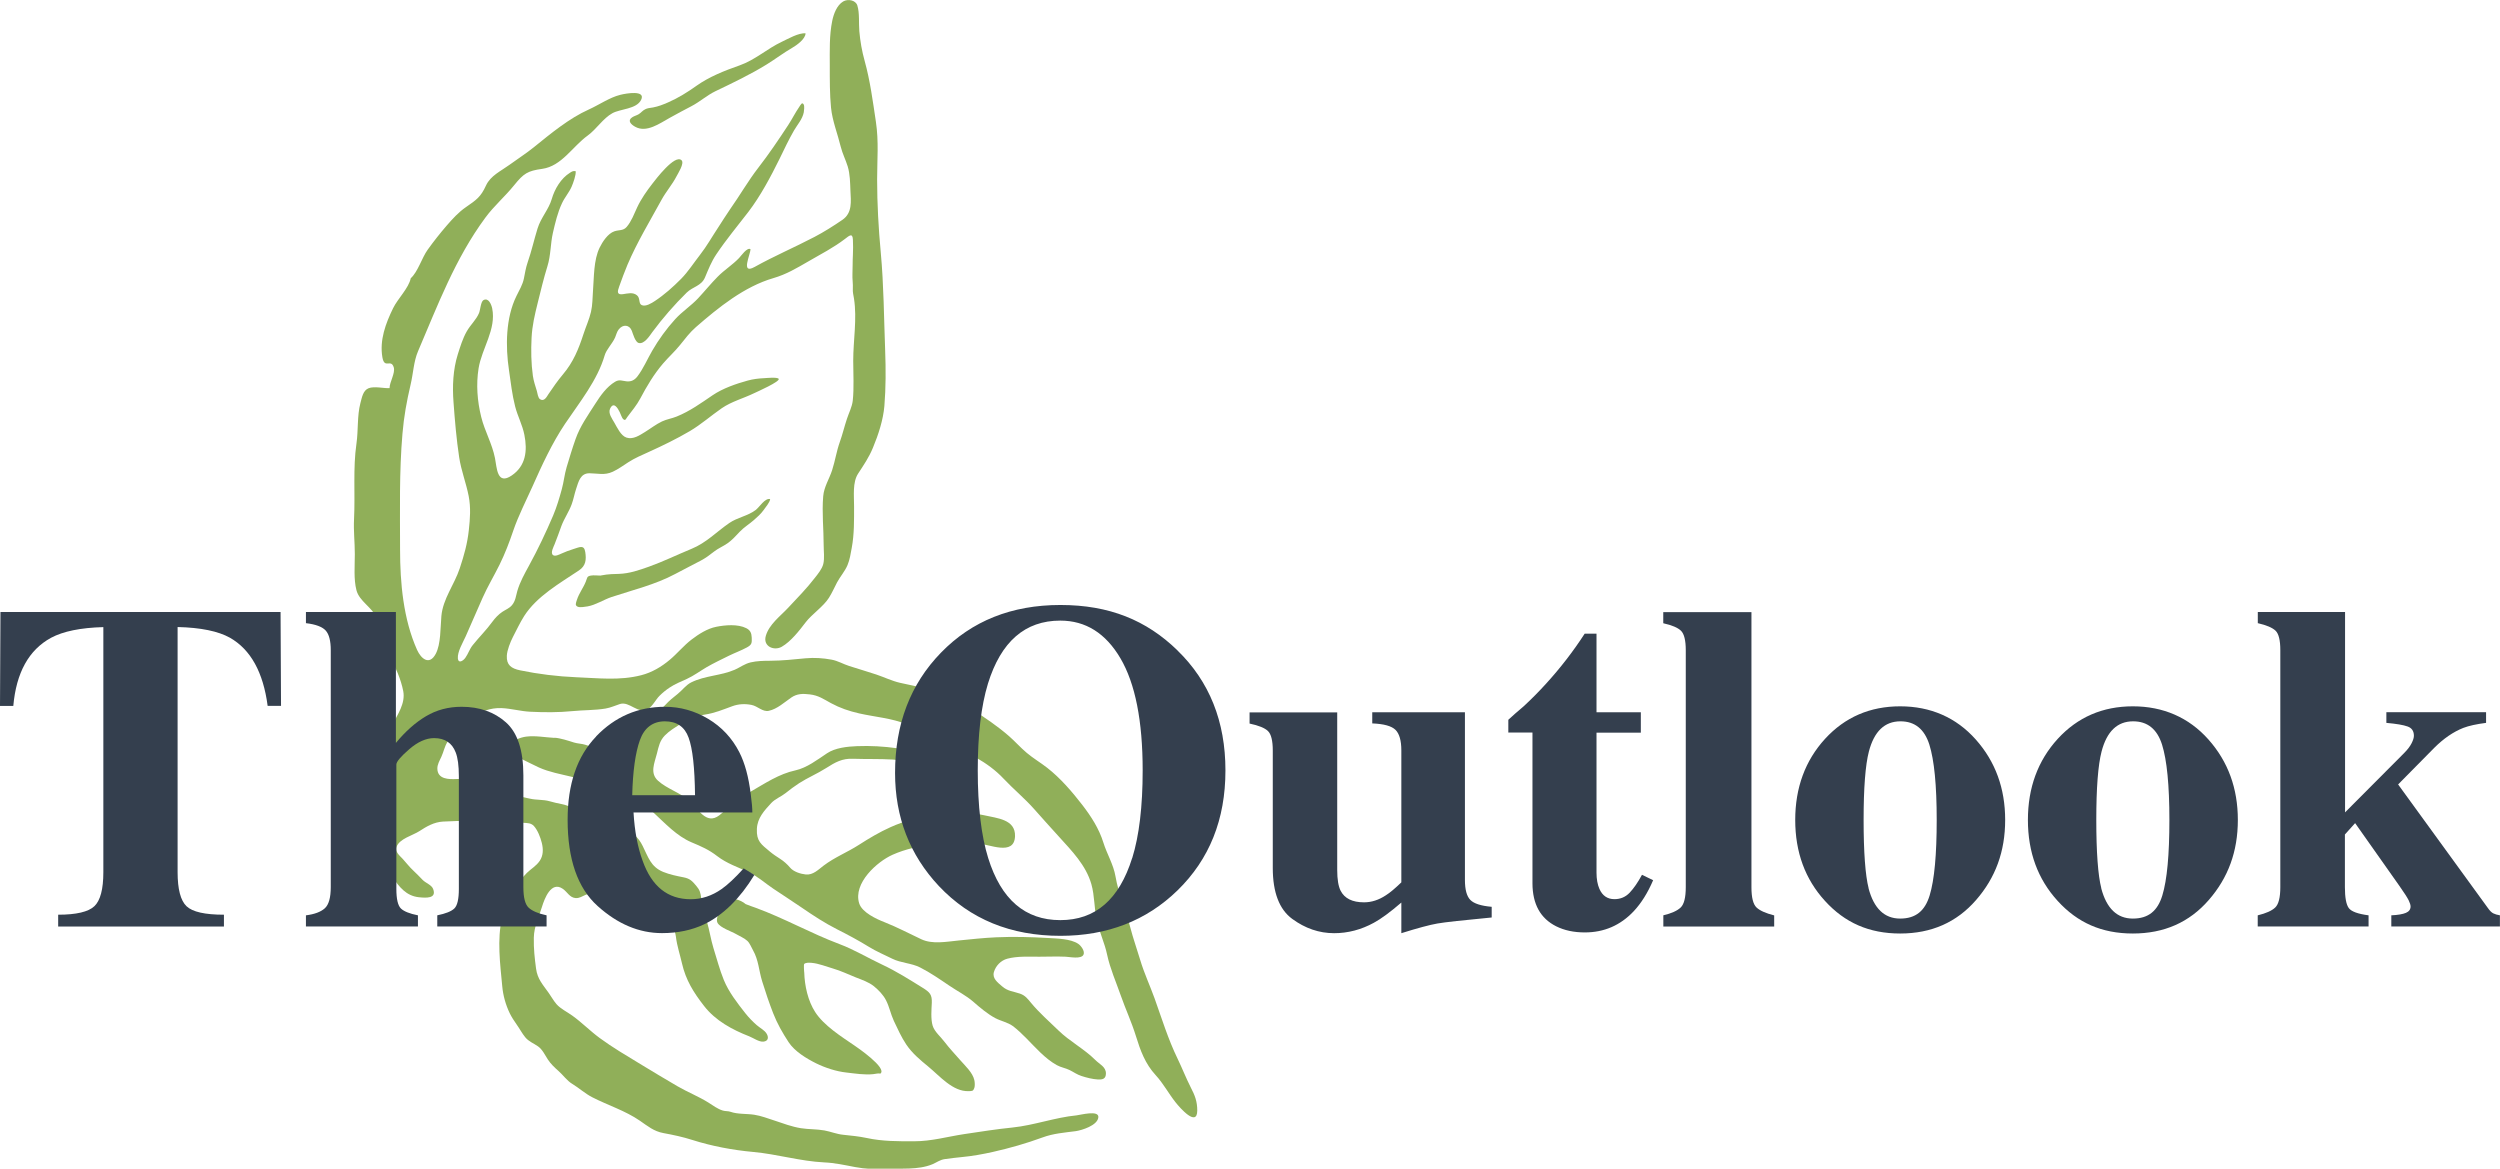
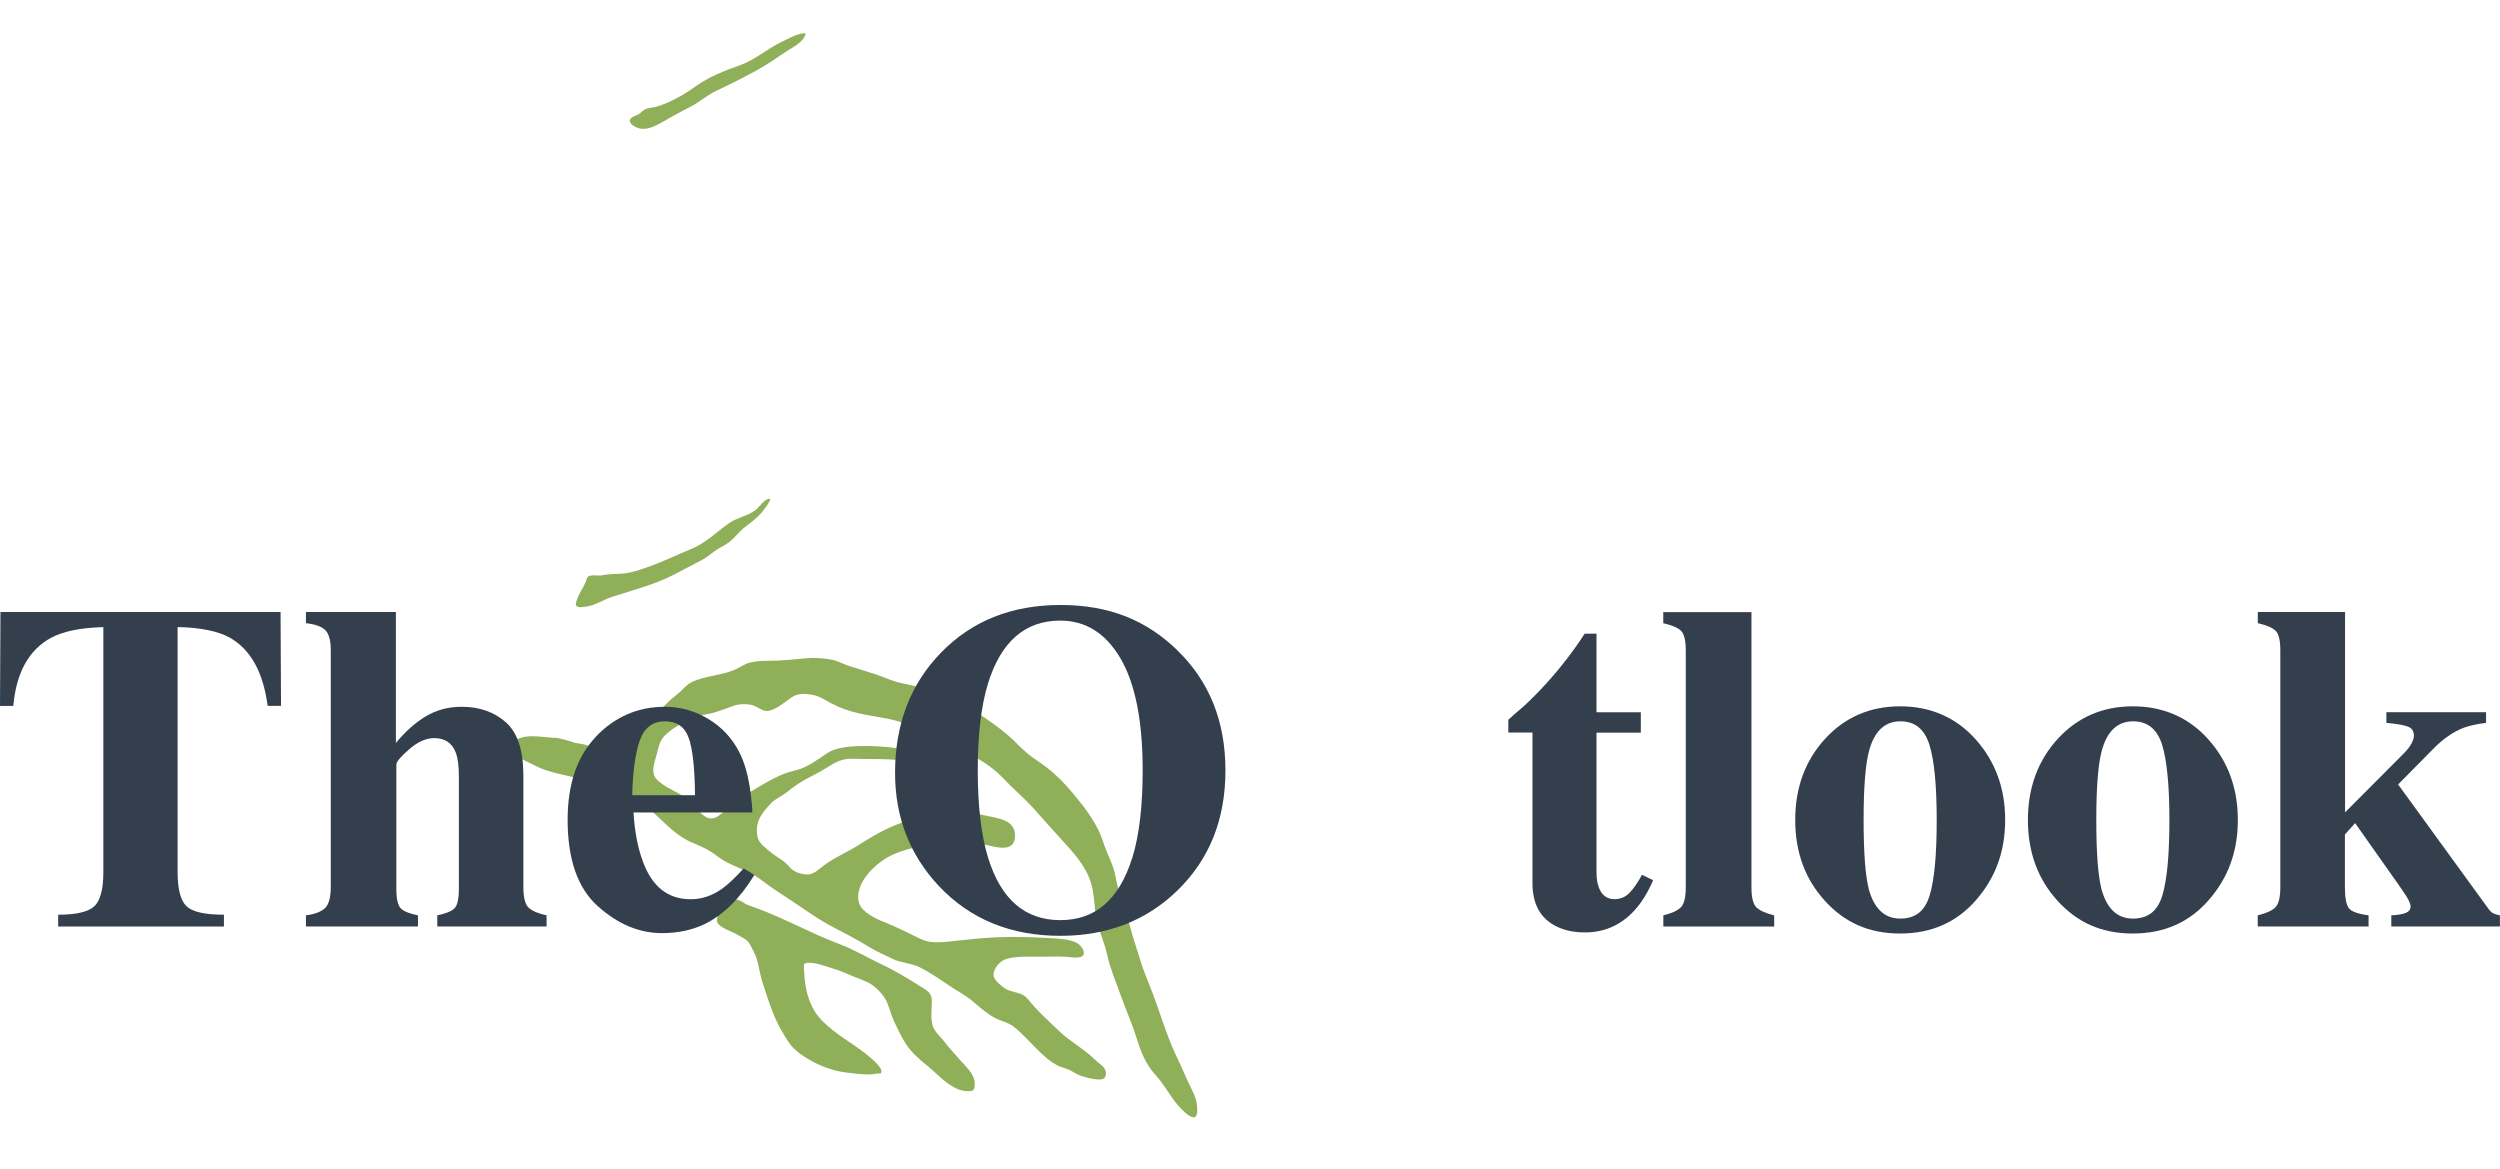
<svg xmlns="http://www.w3.org/2000/svg" viewBox="0 0 323.19 151.08">
  <defs>
    <style>.d{fill:#90af59;}.e{fill:#343f4e;}</style>
  </defs>
  <g id="a" />
  <g id="b">
    <g id="c">
      <g>
        <g>
-           <path class="d" d="M50.69,93.72c.73-1.35,1.74-2.82,1.44-4.37s-.97-3.01-1.68-4.42c-.82-1.63-.99-3.4-1.72-5.02-.65-1.43-2.28-2.18-2.65-3.61s-.21-3.17-.21-4.66c0-1.6-.18-2.96-.1-4.55,.16-3.21-.15-6.56,.31-9.73,.25-1.7,.08-3.6,.51-5.24,.2-.75,.34-1.64,1.06-1.93s1.97,.03,2.71-.01c0-.8,.77-1.95,.54-2.7-.36-1.15-1.2,.29-1.47-1.31-.37-2.2,.42-4.35,1.39-6.33,.6-1.23,2.02-2.59,2.28-3.87,.92-.82,1.43-2.63,2.19-3.69s1.59-2.11,2.46-3.12c.74-.85,1.52-1.72,2.48-2.38,1.36-.94,1.92-1.31,2.6-2.8,.59-1.28,1.92-1.86,3.03-2.67s2.19-1.49,3.22-2.33c2.14-1.73,4.51-3.69,7.03-4.82,1.33-.6,2.72-1.57,4.08-1.9,.79-.2,3.33-.64,2.69,.65-.59,1.21-2.7,1.16-3.72,1.73-1.21,.67-2.03,2.04-3.18,2.88-1.98,1.43-3.37,3.96-5.89,4.31-1.88,.26-2.39,.59-3.61,2.1s-2.59,2.66-3.72,4.19c-3.92,5.3-6.2,11.41-8.71,17.27-.58,1.35-.62,2.88-.97,4.34-.51,2.19-.86,4.09-1.05,6.33-.43,4.98-.31,9.96-.31,14.97,0,4.34,.42,9.01,2.2,12.99,.51,1.13,1.58,2.06,2.41,.51,.67-1.25,.6-3.42,.73-4.88,.2-2.25,1.67-4.04,2.38-6.19,.57-1.72,.98-3.18,1.17-4.94,.16-1.47,.27-2.89-.02-4.39-.33-1.69-.97-3.29-1.23-5.02-.35-2.31-.56-4.77-.73-7.11-.16-2.07-.06-4.24,.55-6.18,.31-.98,.64-2.06,1.15-2.96s1.22-1.49,1.6-2.39c.16-.37,.22-1.47,.57-1.67,.65-.36,1.02,.55,1.13,1.07,.55,2.71-1.34,5.16-1.76,7.75-.33,2.09-.17,4.21,.34,6.28,.46,1.86,1.4,3.42,1.78,5.32,.25,1.25,.25,3.57,2.18,2.24,1.79-1.23,2.04-3.16,1.62-5.25-.25-1.27-.86-2.38-1.19-3.65-.4-1.56-.57-3.13-.8-4.71-.46-3.08-.43-6.76,.97-9.59,.36-.74,.8-1.45,.96-2.26,.14-.7,.24-1.37,.48-2.07,.51-1.46,.83-2.93,1.28-4.38s1.44-2.45,1.84-3.82c.37-1.28,1.18-2.67,2.36-3.4,.25-.16,.41-.26,.73-.2,.07,.48-.33,1.56-.52,2-.33,.76-.9,1.39-1.25,2.15-.57,1.21-.87,2.53-1.17,3.81-.33,1.45-.26,2.88-.71,4.33-.48,1.55-.86,3.14-1.25,4.71s-.72,2.95-.8,4.55-.06,3.29,.17,4.92c.1,.66,.31,1.3,.51,1.94,.09,.29,.14,.91,.43,1.08,.53,.33,.85-.33,1.08-.68,.58-.85,1.18-1.73,1.85-2.52,1.36-1.61,2.03-3.27,2.67-5.23,.31-.96,.74-1.88,.97-2.87,.21-.92,.19-1.79,.26-2.72,.14-1.77,.07-3.97,.86-5.59,.37-.76,1.07-1.83,1.91-2.11,.6-.2,1.14-.05,1.58-.56,.63-.73,.97-1.7,1.37-2.55,.51-1.09,1.24-2.12,1.97-3.06,.36-.46,2.9-3.85,3.76-3.01,.4,.39-.48,1.73-.65,2.07-.55,1.07-1.36,1.98-1.95,3.06-1.51,2.76-3.16,5.48-4.39,8.37-.39,.92-.73,1.87-1.07,2.81-.24,.65-.33,1.11,.48,1,.62-.09,1.29-.29,1.82,.15,.45,.38,.17,1.04,.6,1.26,.5,.25,1.31-.26,1.7-.52,1.24-.82,2.36-1.82,3.4-2.87,.9-.91,1.66-2.1,2.45-3.11,.86-1.1,1.54-2.32,2.31-3.48,.53-.8,1.04-1.65,1.58-2.42,1.24-1.75,2.34-3.68,3.66-5.38s2.62-3.62,3.85-5.5c.5-.76,.9-1.58,1.41-2.32,.22-.32,.38-.71,.6-.31,.1,.18,.04,.78,0,.99-.17,.88-.82,1.59-1.26,2.34-.69,1.2-1.28,2.45-1.88,3.69-1.14,2.31-2.47,4.81-4.03,6.85-1.41,1.83-2.86,3.57-4.14,5.48-.65,.97-1.02,1.94-1.46,2.98-.47,1.12-1.57,1.19-2.36,1.96-1.58,1.55-3.13,3.33-4.44,5.1-.33,.45-1.04,1.61-1.77,1.42-.46-.12-.74-1.18-.89-1.57-.3-.8-1.16-.9-1.72-.15-.23,.31-.29,.66-.44,1-.2,.46-.5,.83-.77,1.24-.21,.31-.47,.69-.57,1.05-.95,3.26-3.24,6.07-5.14,8.89-1.67,2.49-2.99,5.35-4.21,8.1-.84,1.87-1.81,3.76-2.47,5.68-.51,1.51-1.07,2.98-1.78,4.42s-1.55,2.83-2.2,4.3c-.73,1.65-1.45,3.31-2.18,4.97-.36,.8-1.08,1.98-1.01,2.85,.06,.68,.65,.35,.96-.07,.38-.52,.54-1.13,.97-1.66,.82-1.03,1.75-1.93,2.53-3.01,.35-.48,.8-.96,1.3-1.29,.44-.29,.9-.45,1.24-.86,.46-.55,.5-1.18,.69-1.84,.35-1.18,.93-2.21,1.52-3.29,1.14-2.08,2.18-4.28,3.11-6.46,.47-1.12,.8-2.24,1.12-3.41,.26-.94,.34-1.89,.62-2.83,.36-1.2,.73-2.44,1.15-3.62,.59-1.69,1.6-3.08,2.56-4.59,.66-1.04,1.47-2.19,2.56-2.84,.56-.33,.89-.11,1.49-.05s1.04-.17,1.41-.66c.75-.99,1.27-2.22,1.89-3.29,.82-1.42,1.87-2.88,2.98-4.09,.9-.99,2.04-1.72,2.95-2.69,.86-.92,1.65-1.9,2.54-2.8s1.91-1.52,2.76-2.41c.29-.3,1.03-1.41,1.48-1.15,0,.7-1.32,3.33,.53,2.3,2.51-1.4,5.18-2.54,7.74-3.88,1.19-.62,2.49-1.44,3.61-2.21,1.3-.89,1.11-2.36,1.04-3.77-.04-1.02-.05-2.14-.35-3.13-.27-.87-.68-1.66-.9-2.54-.41-1.69-1.09-3.35-1.26-5.07s-.16-3.65-.16-5.41c0-1.94-.07-3.93,.32-5.82,.18-.87,.59-2,1.41-2.49,.61-.36,1.61-.18,1.83,.51,.31,.99,.17,2.3,.26,3.34,.12,1.33,.33,2.54,.69,3.84,.71,2.56,1.06,5.25,1.45,7.85s.16,4.95,.16,7.46c0,3.15,.18,6.32,.47,9.44,.39,4.2,.41,8.47,.57,12.71,.09,2.38,.09,4.76-.1,7.13-.15,1.8-.78,3.73-1.48,5.41-.52,1.26-1.19,2.23-1.92,3.35s-.52,2.84-.52,4.2c0,1.81,.03,3.62-.3,5.39-.13,.72-.26,1.56-.55,2.24-.33,.79-.95,1.48-1.35,2.23-.34,.65-.65,1.36-1.05,1.99-.71,1.13-2.2,2.11-3.01,3.17s-1.9,2.48-3.09,3.16c-1,.57-2.46-.05-2.06-1.41,.44-1.5,1.85-2.52,2.88-3.62,1.18-1.26,2.42-2.52,3.47-3.89,.4-.51,.92-1.14,1.08-1.78,.18-.74,.05-1.64,.05-2.4,0-2.11-.24-4.25-.06-6.36,.1-1.21,.79-2.24,1.15-3.36,.39-1.2,.57-2.46,1-3.66,.35-.98,.59-2,.92-2.99,.25-.76,.66-1.55,.75-2.34,.18-1.67,.06-3.49,.06-5.16,0-2.65,.51-5.4,.1-8.04-.07-.43-.18-.84-.15-1.28,.04-.61-.08-1.28-.05-1.88,.04-.83,.01-1.7,.06-2.51,.03-.63,.03-1.3,0-1.94-.04-.95-.5-.5-1.03-.1-1.42,1.09-3.11,1.97-4.69,2.88s-2.87,1.69-4.55,2.18c-3.78,1.1-7.11,3.8-10.03,6.34-.78,.68-1.4,1.5-2.04,2.3-.68,.85-1.49,1.57-2.2,2.4-1.2,1.4-2.1,2.93-2.95,4.53-.45,.85-1.09,1.61-1.67,2.38-.22,.3-.24,.54-.56,.26-.11-.09-.35-.72-.43-.89-.24-.5-.79-1.43-1.25-.42-.26,.58,.27,1.28,.55,1.77,.37,.64,.85,1.71,1.58,1.95,.86,.28,1.7-.3,2.4-.73s1.41-.99,2.19-1.36c.61-.29,1.28-.38,1.89-.63,1.73-.7,3.14-1.73,4.66-2.76,1.3-.88,3.02-1.48,4.52-1.89,.68-.19,1.41-.28,2.11-.31,.26-.01,1.71-.17,1.9,.08,.26,.33-2.79,1.68-3.17,1.86-1.38,.67-2.91,1.07-4.18,1.94-1.39,.96-2.66,2.09-4.13,2.96-1.72,1.01-3.49,1.87-5.3,2.69-.9,.41-1.83,.8-2.66,1.34-.65,.42-1.29,.89-2,1.22-1.08,.5-1.93,.21-3.02,.2-1.16,0-1.4,1.04-1.72,2.01-.22,.66-.34,1.37-.58,2.01-.35,.96-.96,1.82-1.32,2.78-.29,.8-.57,1.59-.89,2.39-.12,.31-.56,1.09-.21,1.38,.27,.23,.83-.07,1.06-.17,.53-.24,1.05-.44,1.61-.61,.79-.24,1.36-.58,1.51,.4s.08,1.78-.83,2.38c-2.46,1.65-5.44,3.33-7.07,5.89-.55,.87-.99,1.82-1.46,2.72-.32,.62-.75,1.7-.78,2.41-.06,1.2,.57,1.65,1.73,1.89,2.31,.48,4.82,.79,7.22,.89,2.86,.11,5.61,.46,8.42-.26,1.38-.35,2.62-1.09,3.69-1.99,.98-.82,1.81-1.85,2.82-2.62,.93-.71,2.04-1.42,3.19-1.65s2.79-.38,3.89,.18c.54,.28,.67,.65,.7,1.22,.03,.71,.01,.92-.63,1.27-.74,.4-1.54,.69-2.3,1.06-.97,.48-1.96,.95-2.9,1.49-.85,.5-1.65,1.1-2.56,1.52-.75,.34-1.55,.66-2.23,1.12-.47,.31-.91,.67-1.31,1.07-.48,.47-.9,1.38-1.5,1.7-1.3,.7-2.36-1.03-3.6-.65-.63,.2-1.21,.48-1.88,.59-1.38,.23-2.86,.19-4.26,.33-1.81,.18-3.66,.17-5.47,.08-1.25-.06-2.48-.42-3.72-.47-2.81-.12-5.53,2.11-6.98,4.38-.37,.59-.49,1.28-.78,1.91-.22,.49-.54,1-.52,1.56,.04,1.35,1.46,1.37,2.48,1.32,1.73-.08,3.41,.22,5.02,.87,.74,.3,1.39,.81,2.14,1.09s1.57,.4,2.34,.58c.82,.19,1.73,.1,2.52,.33,.52,.15,1.05,.27,1.57,.37,.96,.19,1.73,.67,2.59,1.08,.98,.46,2.04,.69,3.05,1.05,.84,.3,1.62,.75,2.45,1.11,1.15,.5,1.82,1.03,2.38,2.17,.73,1.45,1.04,2.7,2.66,3.36,.87,.35,1.73,.52,2.64,.7,.82,.16,1.12,.49,1.63,1.1,.45,.52,.56,.91,.64,1.59,.13,1.07,.44,2.04,.75,3.08,.33,1.11,.49,2.26,.83,3.37,.43,1.36,.79,2.77,1.33,4.1,.64,1.58,1.77,3.03,2.82,4.36,.42,.53,.94,1.06,1.44,1.5,.44,.39,1.03,.65,1.31,1.15,.25,.45,.19,.92-.44,.99-.56,.06-1.31-.48-1.82-.68-2.2-.86-4.37-2.02-5.85-3.93-1.37-1.76-2.36-3.34-2.86-5.52-.26-1.15-.64-2.25-.78-3.43-.27-2.12-2.17-3.3-3.97-4.16-1.14-.55-2.41-.81-3.61-1.17-.69-.21-1.35-.48-2.08-.51-.67-.02-1.41,.17-2.03,.43-.44,.18-.78,.45-1.29,.41-.77-.07-1.06-.8-1.65-1.2-1.5-1.04-2.36,1.27-2.69,2.35-.41,1.34-1.02,2.53-1.05,3.97s.11,2.63,.29,4,.9,2.09,1.64,3.15c.34,.48,.62,1,1,1.44,.53,.61,1.39,1.01,2.05,1.49,1.23,.88,2.32,2,3.55,2.9,1.66,1.22,3.47,2.28,5.23,3.35,1.6,.97,3.2,1.94,4.82,2.88,1.29,.75,2.71,1.31,3.98,2.1,.61,.38,1.18,.83,1.88,1.04,.33,.1,.69,.05,.99,.16,.93,.33,2.1,.23,3.07,.38,.89,.14,1.75,.47,2.61,.75,1.13,.38,2.25,.8,3.42,.99,1.01,.16,2.05,.11,3.04,.29,.81,.15,1.6,.48,2.43,.56,1.05,.11,2.02,.2,3.06,.42,1.96,.43,4.11,.43,6.12,.42,2.24,0,4.28-.6,6.48-.93,2.07-.31,4.16-.64,6.23-.85,2.79-.29,5.49-1.3,8.27-1.57,.5-.05,2.93-.72,2.82,.26-.11,1.05-2.15,1.67-2.92,1.78-1.5,.2-2.88,.29-4.31,.82-2.1,.77-4.24,1.38-6.42,1.87-1.29,.29-2.68,.54-3.98,.66-.73,.07-1.47,.16-2.2,.26-.64,.09-1.04,.42-1.62,.67-1.86,.77-4.09,.5-6.05,.59-1.36,.06-2.6,.03-3.96-.23s-2.62-.54-3.97-.6c-3.12-.15-6.08-1.07-9.19-1.35-2.62-.24-5.35-.75-7.86-1.55-1.21-.39-2.49-.66-3.74-.89s-2.03-.9-3.05-1.6c-1.89-1.3-4.1-1.98-6.15-3.03-.94-.48-1.71-1.2-2.59-1.73-.68-.41-1.18-1.14-1.78-1.67-.51-.45-1-.91-1.37-1.48s-.7-1.29-1.26-1.69c-.59-.42-1.19-.61-1.67-1.19-.41-.5-.73-1.12-1.11-1.65-.33-.47-.64-.94-.89-1.45-.53-1.1-.86-2.29-.97-3.49-.26-2.8-.7-6.1-.01-8.88,.51-2.06,1.68-4.29,3.19-5.77,.57-.56,1.21-.89,1.67-1.57s.47-1.51,.26-2.33c-.17-.7-.53-1.63-1.02-2.17-.36-.39-.83-.38-1.33-.41-1.02-.06-2.05-.11-3.08-.16-2.44-.11-4.91-.14-7.35,0-1.15,.07-2.1,.62-3.05,1.24-.86,.56-2.59,.97-2.95,2.05-.21,.64,.42,1.12,.8,1.53,.47,.51,.86,1.04,1.37,1.51,.42,.39,.81,.8,1.21,1.21s1.15,.64,1.35,1.16c.51,1.29-.95,1.17-1.84,1.08-1.65-.18-2.51-1.32-3.41-2.59-.4-.56-.86-1.14-1.12-1.78s-.14-.49-.9-.83c.16-.39-.4-1.22-.54-1.63-.23-.67-.37-1.33-.44-2.04-.28-2.71-.03-5.52,.32-8.22,.23-1.78,.69-4.42,2.65-5.15Z" />
          <path class="d" d="M96.41,116.89c-.67-.59-2.11-1.09-2.71-.21-.37,.54-1.31,2-.93,2.64s1.79,1.08,2.4,1.44c.46,.27,1.07,.52,1.45,.88,.32,.3,.5,.81,.72,1.19,.74,1.31,.75,2.61,1.19,4.03s.9,2.78,1.42,4.12,1.22,2.56,2,3.75,2.3,2.11,3.57,2.74c1.18,.58,2.6,1.04,3.89,1.18,1.13,.13,2.36,.33,3.49,.21,.3-.03,.62-.14,.91-.07,.95-.71-3.11-3.47-3.35-3.63-1.73-1.18-3.95-2.58-5.08-4.33-.93-1.44-1.36-3.38-1.41-5.11,0,.1-.1-1.02,0-1.11,.22-.19,.64-.16,.94-.14,.93,.08,1.89,.48,2.79,.74,1.01,.29,1.97,.76,2.95,1.15,.79,.31,1.66,.6,2.33,1.14,.59,.48,1.21,1.12,1.56,1.81,.43,.83,.61,1.8,1.01,2.66,.49,1.03,.97,2.11,1.61,3.06,.76,1.13,1.8,2,2.84,2.85,1.5,1.23,3.16,3.25,5.22,3.18,.44-.02,.59,.02,.74-.42,.09-.25,.06-.74,0-1-.21-.97-1.17-1.84-1.81-2.57-.7-.8-1.42-1.56-2.06-2.4-.48-.64-1.28-1.29-1.52-2.07-.26-.87-.15-2.07-.11-2.97,.04-1.05-.26-1.36-1.16-1.92-1.72-1.07-3.44-2.16-5.28-3.02s-3.59-1.93-5.49-2.64c-3.7-1.39-7.13-3.34-10.85-4.7-.38-.14-.86-.29-1.28-.47Z" />
          <path class="d" d="M71.67,95.39c-1.17-.06-2.48-.32-3.67-.16-.67,.09-1.67,.44-2.05,1.03-.67,1.07,.35,1.31,1.17,1.7,.86,.42,1.68,.86,2.56,1.26,1.34,.6,2.75,.84,4.18,1.19,1.62,.4,3.22,.95,4.81,1.48,2.09,.7,4.13,1.61,5.78,3.13,1.52,1.4,3.04,3.07,4.97,3.88,1.24,.52,2.22,.94,3.29,1.77,1.26,.97,2.71,1.44,4.14,2.11,1.12,.53,2.09,1.42,3.11,2.1,1.23,.83,2.49,1.63,3.71,2.47,1.49,1.02,2.93,1.97,4.55,2.79,1.37,.69,2.79,1.45,4.1,2.26,.97,.6,2.02,1.04,3.03,1.54,1.12,.56,2.49,.56,3.6,1.13,1.27,.64,2.56,1.53,3.74,2.33,1.08,.74,2.2,1.28,3.18,2.14,.82,.72,1.82,1.56,2.8,2.08,.72,.38,1.6,.54,2.26,1.02,.58,.43,1.19,1.02,1.7,1.53,1.21,1.22,2.47,2.69,4,3.53,.52,.29,1.11,.37,1.64,.63s.97,.59,1.54,.77c.68,.22,1.42,.41,2.13,.45,.62,.03,1.02-.09,1.03-.77,.01-.87-.83-1.2-1.36-1.74-1.45-1.45-3.33-2.41-4.8-3.85-1.18-1.15-2.45-2.25-3.5-3.52-.45-.54-.76-.98-1.46-1.22-.88-.3-1.57-.3-2.3-.94-.58-.5-1.3-1.03-1.06-1.85s.91-1.5,1.72-1.72c1.31-.35,2.78-.26,4.13-.26,1.13,0,2.28-.05,3.42,0,.57,.03,2.02,.34,2.31-.26,.22-.46-.34-1.18-.67-1.4-.98-.67-2.79-.69-3.92-.76-2.21-.13-4.47-.19-6.68-.09-1.62,.07-3.24,.25-4.85,.41s-3.41,.52-4.85-.16c-1.58-.74-3.08-1.54-4.72-2.19-1.05-.41-2.94-1.26-3.31-2.46-.8-2.59,2.32-5.39,4.34-6.28,3.29-1.46,7.39-1.63,10.94-1.46,1.49,.07,4.78,1.7,4.87-.93,.07-2.18-2.31-2.32-3.96-2.7-3.82-.86-8.59-.06-12.13,1.53-1.45,.65-2.77,1.44-4.11,2.3-1.48,.95-3.13,1.6-4.54,2.67-.69,.52-1.37,1.24-2.3,1.15-.69-.07-1.6-.36-2.04-.89-.33-.4-.82-.84-1.28-1.13-.48-.31-.9-.58-1.34-.95-1.12-.94-1.74-1.33-1.67-2.92,.06-1.42,.95-2.36,1.86-3.35,.52-.55,1.26-.81,1.85-1.28s1.13-.88,1.75-1.28c1.12-.72,2.35-1.23,3.48-1.95,1.2-.76,2.08-1.27,3.49-1.21,1.71,.06,3.44,0,5.14,.1,.6,.04,1.31,.27,1.61-.37,.35-.76-.41-1.01-1.05-1.09-1.73-.24-3.43-.34-5.19-.27-1.25,.05-2.81,.21-3.87,.92-1.25,.83-2.6,1.88-4.09,2.21-2.12,.46-3.89,1.66-5.75,2.73-.87,.5-1.62,.99-2.4,1.6-.59,.46-1.1,1.04-1.7,1.49-1.72,1.3-2.77-.95-3.84-1.88-1.22-1.07-2.89-1.54-4.06-2.59-1.1-.99-.47-2.27-.15-3.54,.22-.88,.36-1.64,1.02-2.32,.57-.59,1.33-1.04,2.02-1.49,1.01-.65,1.94-1.02,3.15-1.21,1.28-.19,2.33-.64,3.54-1.08,.82-.3,1.64-.34,2.5-.17,.8,.16,1.44,.94,2.24,.76,1.07-.23,2.01-1.1,2.89-1.71,.76-.52,1.51-.52,2.41-.41,1.12,.13,1.77,.61,2.71,1.12,1.2,.65,2.33,1.03,3.68,1.34,1.98,.45,4.25,.62,6.11,1.4,1.56,.66,3.15,1.23,4.71,1.95s2.89,1.57,4.31,2.38c1.28,.73,2.51,1.62,3.52,2.7,1.27,1.35,2.73,2.55,3.96,3.94,1.05,1.19,2.11,2.36,3.17,3.53,1.69,1.87,3.51,3.7,4.22,6.17,.43,1.51,.36,3.16,.7,4.69s1.02,2.91,1.34,4.44c.38,1.78,1.16,3.54,1.76,5.26s1.4,3.44,1.95,5.22c.59,1.91,1.2,3.6,2.57,5.09,.98,1.06,1.67,2.38,2.57,3.51,.6,.76,2.78,3.23,2.8,1.06,0-1.19-.31-1.97-.83-2.97-.62-1.22-1.12-2.51-1.72-3.75-1.22-2.51-2.03-5.17-2.97-7.79-.6-1.66-1.34-3.24-1.85-4.94-.42-1.41-.92-2.8-1.29-4.23-.59-2.23-1.52-4.32-1.91-6.59-.26-1.54-1.11-2.9-1.57-4.38-.56-1.8-1.58-3.38-2.72-4.86-1.33-1.72-2.83-3.47-4.55-4.81-.86-.67-1.8-1.22-2.63-1.92s-1.5-1.47-2.3-2.17c-1.48-1.29-3.15-2.42-4.8-3.47-1.84-1.17-4.04-2.14-6.15-2.71-1.04-.28-2.1-.47-3.14-.71s-2.05-.73-3.06-1.07c-1.15-.39-2.34-.72-3.5-1.1-.78-.25-1.47-.67-2.27-.82-1.11-.21-2.24-.28-3.36-.18-1.56,.15-3.03,.31-4.59,.32-.82,0-1.74,.02-2.53,.21s-1.35,.64-2.05,.95c-1.83,.79-3.81,.74-5.62,1.63-.69,.34-1.15,1.01-1.75,1.49-.56,.44-1.12,.89-1.6,1.42-1.16,1.31-2.89,2.08-4.33,3.07-.85,.59-1.23,1.31-1.78,2.13-.51,.77-1.52,.76-2.37,.55-.61-.15-1.24-.39-1.84-.58-.49-.16-1-.15-1.49-.3-.72-.23-1.79-.58-2.52-.62Z" />
          <path class="d" d="M77.63,74.41c-.4,0-.87-.07-1.26,0-.53,.1-.44,.29-.64,.78-.33,.82-.88,1.51-1.15,2.36-.13,.41-.29,.72,.12,.89,.29,.12,.98,0,1.27-.05,1.03-.18,2.08-.87,3.09-1.21,2.78-.92,5.65-1.6,8.23-2.98,1.1-.59,2.2-1.14,3.31-1.73,.61-.32,1.15-.72,1.69-1.15s1.2-.69,1.78-1.1,1.06-.95,1.56-1.48c.56-.59,1.23-.98,1.83-1.51,.44-.39,.9-.79,1.24-1.27,.24-.34,.84-1.05,.86-1.44-.67-.17-1.38,1.04-1.87,1.41-1.02,.78-2.35,.95-3.42,1.69-1.68,1.16-2.95,2.54-4.87,3.33s-3.62,1.63-5.49,2.3c-1.3,.46-2.51,.89-3.9,.94-.59,.02-1.29,0-2.36,.21Z" />
          <path class="d" d="M83.39,14.14c-.31,.14-.53,.45-.83,.63-.27,.16-.58,.22-.84,.4-.64,.42-.16,.91,.38,1.21,1.47,.84,3.2-.44,4.47-1.14,.93-.51,1.87-1.03,2.81-1.51,1.08-.56,2.01-1.41,3.11-1.94,2.25-1.08,4.52-2.16,6.64-3.47,1.13-.7,2.13-1.47,3.27-2.13,.59-.34,1.71-1.13,1.74-1.88-.89-.09-2.26,.71-3.05,1.08-1.9,.89-3.47,2.36-5.47,3.06s-3.95,1.48-5.6,2.65c-1.15,.82-2.35,1.57-3.66,2.14-.64,.28-1.25,.52-1.94,.65-.34,.06-.75,.08-1.04,.25Z" />
        </g>
        <g>
          <path class="e" d="M.06,79.12H36.27l.06,12.13h-1.73c-.57-4.34-2.19-7.28-4.88-8.81-1.51-.84-3.76-1.31-6.76-1.38v31.69c0,2.21,.39,3.68,1.16,4.41s2.38,1.09,4.83,1.09v1.53H7.52v-1.53c2.35,0,3.91-.37,4.68-1.1s1.16-2.2,1.16-4.39v-31.69c-2.94,.08-5.19,.54-6.76,1.38-2.88,1.57-4.5,4.51-4.88,8.81H0l.06-12.13Z" />
          <path class="e" d="M39.56,118.33c1.1-.14,1.9-.44,2.42-.9,.52-.46,.78-1.38,.78-2.75v-30.63c0-1.2-.22-2.05-.65-2.53-.43-.48-1.28-.81-2.56-.96v-1.44h11.63v16.92c1.23-1.49,2.53-2.64,3.89-3.45,1.36-.81,2.89-1.22,4.6-1.22,2.31,0,4.22,.67,5.73,2.01,1.51,1.34,2.26,3.63,2.26,6.86v14.45c0,1.35,.23,2.24,.69,2.66,.46,.42,1.23,.75,2.31,.98v1.44h-14.13v-1.44c1.08-.22,1.81-.51,2.2-.88,.39-.37,.59-1.21,.59-2.53v-14.57c0-1.37-.14-2.4-.41-3.08-.47-1.23-1.4-1.85-2.79-1.85-1.04,0-2.11,.48-3.22,1.44-1.11,.96-1.66,1.62-1.66,1.97v16.09c0,1.31,.2,2.15,.59,2.53,.39,.37,1.13,.67,2.2,.88v1.44h-14.48v-1.44Z" />
          <path class="e" d="M77.06,95.2c2.46-2.56,5.43-3.83,8.9-3.83,1.98,0,3.84,.52,5.59,1.56,1.74,1.04,3.09,2.48,4.03,4.32,.71,1.39,1.2,3.19,1.47,5.4,.14,1.04,.21,1.83,.21,2.38h-15.36c.14,2.41,.53,4.49,1.18,6.26,1.18,3.31,3.25,4.96,6.21,4.96,1.41,0,2.75-.44,4-1.32,.76-.53,1.72-1.42,2.85-2.67l1.38,.85c-1.86,3.05-4.02,5.18-6.47,6.37-1.59,.76-3.41,1.15-5.47,1.15-2.96,0-5.73-1.17-8.32-3.5s-3.88-6.05-3.88-11.16c0-4.62,1.23-8.21,3.69-10.76Zm12.79,7.59c-.04-3.54-.31-6.02-.83-7.43-.51-1.41-1.53-2.11-3.07-2.11s-2.65,.81-3.23,2.44c-.58,1.63-.91,3.99-.99,7.11h8.11Z" />
          <path class="e" d="M152.22,84.09c4.13,4.01,6.2,9.18,6.2,15.51s-2.07,11.49-6.2,15.51c-4.03,3.92-9.08,5.87-15.13,5.87-6.42,0-11.66-2.14-15.71-6.43-3.78-4.03-5.67-8.91-5.67-14.63,0-6.3,1.98-11.48,5.93-15.54,3.99-4.11,9.14-6.17,15.45-6.17s11.11,1.96,15.13,5.87Zm-5.85,26.84c.9-2.9,1.35-6.68,1.35-11.34,0-6.4-.96-11.23-2.87-14.48-1.91-3.25-4.5-4.88-7.78-4.88-4.55,0-7.67,2.71-9.35,8.14-.88,2.88-1.32,6.62-1.32,11.22s.45,8.46,1.35,11.34c1.67,5.35,4.77,8.02,9.32,8.02s7.61-2.67,9.29-8.02Z" />
-           <path class="e" d="M172.87,92.07v20.41c0,1.21,.15,2.1,.44,2.67,.51,1,1.52,1.5,3.03,1.5,.96,0,1.9-.3,2.82-.91,.53-.33,1.19-.89,2-1.67v-17.06c0-1.26-.25-2.15-.75-2.65-.5-.5-1.5-.78-3.01-.84v-1.44h11.98v21.68c0,1.24,.23,2.1,.7,2.58,.47,.48,1.39,.77,2.76,.89v1.38c-3.72,.35-6.06,.61-7.03,.78-.97,.17-2.52,.58-4.65,1.25v-3.96c-1.43,1.23-2.61,2.1-3.55,2.61-1.64,.9-3.36,1.35-5.14,1.35-1.94,0-3.74-.62-5.42-1.85-1.67-1.23-2.51-3.43-2.51-6.58v-15.18c0-1.28-.21-2.12-.62-2.52-.41-.4-1.2-.72-2.38-.97v-1.44h11.34Z" />
          <path class="e" d="M194.99,94.72v-1.67c.53-.49,1.18-1.07,1.97-1.73,1.04-.96,2.02-1.95,2.94-2.97,1.82-2,3.48-4.14,4.96-6.43h1.53v10.16h5.73v2.64h-5.73v18.09c0,.84,.13,1.55,.38,2.11,.39,.88,1.04,1.32,1.94,1.32,.78,0,1.44-.28,1.97-.84s1.06-1.33,1.59-2.31l1.44,.7c-.7,1.64-1.55,2.99-2.52,4.02-1.72,1.82-3.82,2.73-6.31,2.73-1.41,0-2.64-.26-3.7-.79-2.04-1.02-3.06-2.87-3.07-5.55v-19.5h-3.11Z" />
          <path class="e" d="M215.02,118.33c1.06-.25,1.81-.59,2.25-1.01,.44-.42,.66-1.3,.66-2.63v-30.63c0-1.28-.21-2.12-.62-2.52-.41-.4-1.17-.72-2.29-.97v-1.44h11.4v35.57c0,1.33,.22,2.2,.65,2.61,.43,.41,1.19,.75,2.29,1.03v1.44h-14.33v-1.44Z" />
          <path class="e" d="M235.94,95.51c2.57-2.8,5.81-4.2,9.71-4.2s7.23,1.43,9.77,4.29c2.54,2.86,3.8,6.32,3.8,10.4s-1.25,7.47-3.76,10.35c-2.51,2.89-5.78,4.33-9.81,4.33s-7.16-1.4-9.72-4.21c-2.57-2.81-3.85-6.3-3.85-10.47s1.29-7.68,3.86-10.49Zm5.62,19.33c.69,2.6,2.05,3.91,4.08,3.91s3.21-1,3.82-3c.61-2,.91-5.25,.91-9.75s-.32-7.73-.95-9.74c-.64-2.01-1.88-3.01-3.74-3.01-2.04,0-3.4,1.3-4.08,3.91-.45,1.74-.68,4.69-.68,8.84s.22,7.16,.65,8.84Z" />
          <path class="e" d="M266.02,95.51c2.57-2.8,5.81-4.2,9.71-4.2s7.23,1.43,9.77,4.29c2.54,2.86,3.8,6.32,3.8,10.4s-1.25,7.47-3.76,10.35c-2.51,2.89-5.78,4.33-9.81,4.33s-7.16-1.4-9.72-4.21c-2.57-2.81-3.85-6.3-3.85-10.47s1.29-7.68,3.86-10.49Zm5.62,19.33c.69,2.6,2.05,3.91,4.08,3.91s3.21-1,3.82-3c.61-2,.91-5.25,.91-9.75s-.32-7.73-.95-9.74c-.64-2.01-1.88-3.01-3.74-3.01-2.04,0-3.4,1.3-4.08,3.91-.45,1.74-.68,4.69-.68,8.84s.22,7.16,.65,8.84Z" />
          <path class="e" d="M291.88,118.33c1.06-.26,1.81-.59,2.25-1.01,.44-.42,.66-1.3,.66-2.63v-30.66c0-1.27-.21-2.11-.62-2.5s-1.17-.71-2.29-.97v-1.44h11.28v25.9l7.64-7.67c.45-.45,.77-.88,.97-1.28,.2-.4,.29-.72,.29-.95,0-.61-.27-1.01-.81-1.2-.54-.2-1.45-.35-2.75-.47v-1.38h12.89v1.38c-1.23,.16-2.21,.37-2.94,.65-1.29,.51-2.55,1.37-3.76,2.58l-4.67,4.73,11.63,16.01c.23,.33,.46,.55,.68,.66,.22,.11,.5,.19,.85,.25v1.44h-14.04v-1.44c.86-.04,1.49-.15,1.89-.32s.6-.45,.6-.82c0-.2-.08-.46-.25-.81-.17-.34-.57-.97-1.22-1.89l-5.7-8.08-1.32,1.47v6.81c0,1.35,.17,2.25,.5,2.7,.33,.45,1.18,.76,2.56,.94v1.44h-14.33v-1.44Z" />
        </g>
      </g>
    </g>
  </g>
</svg>